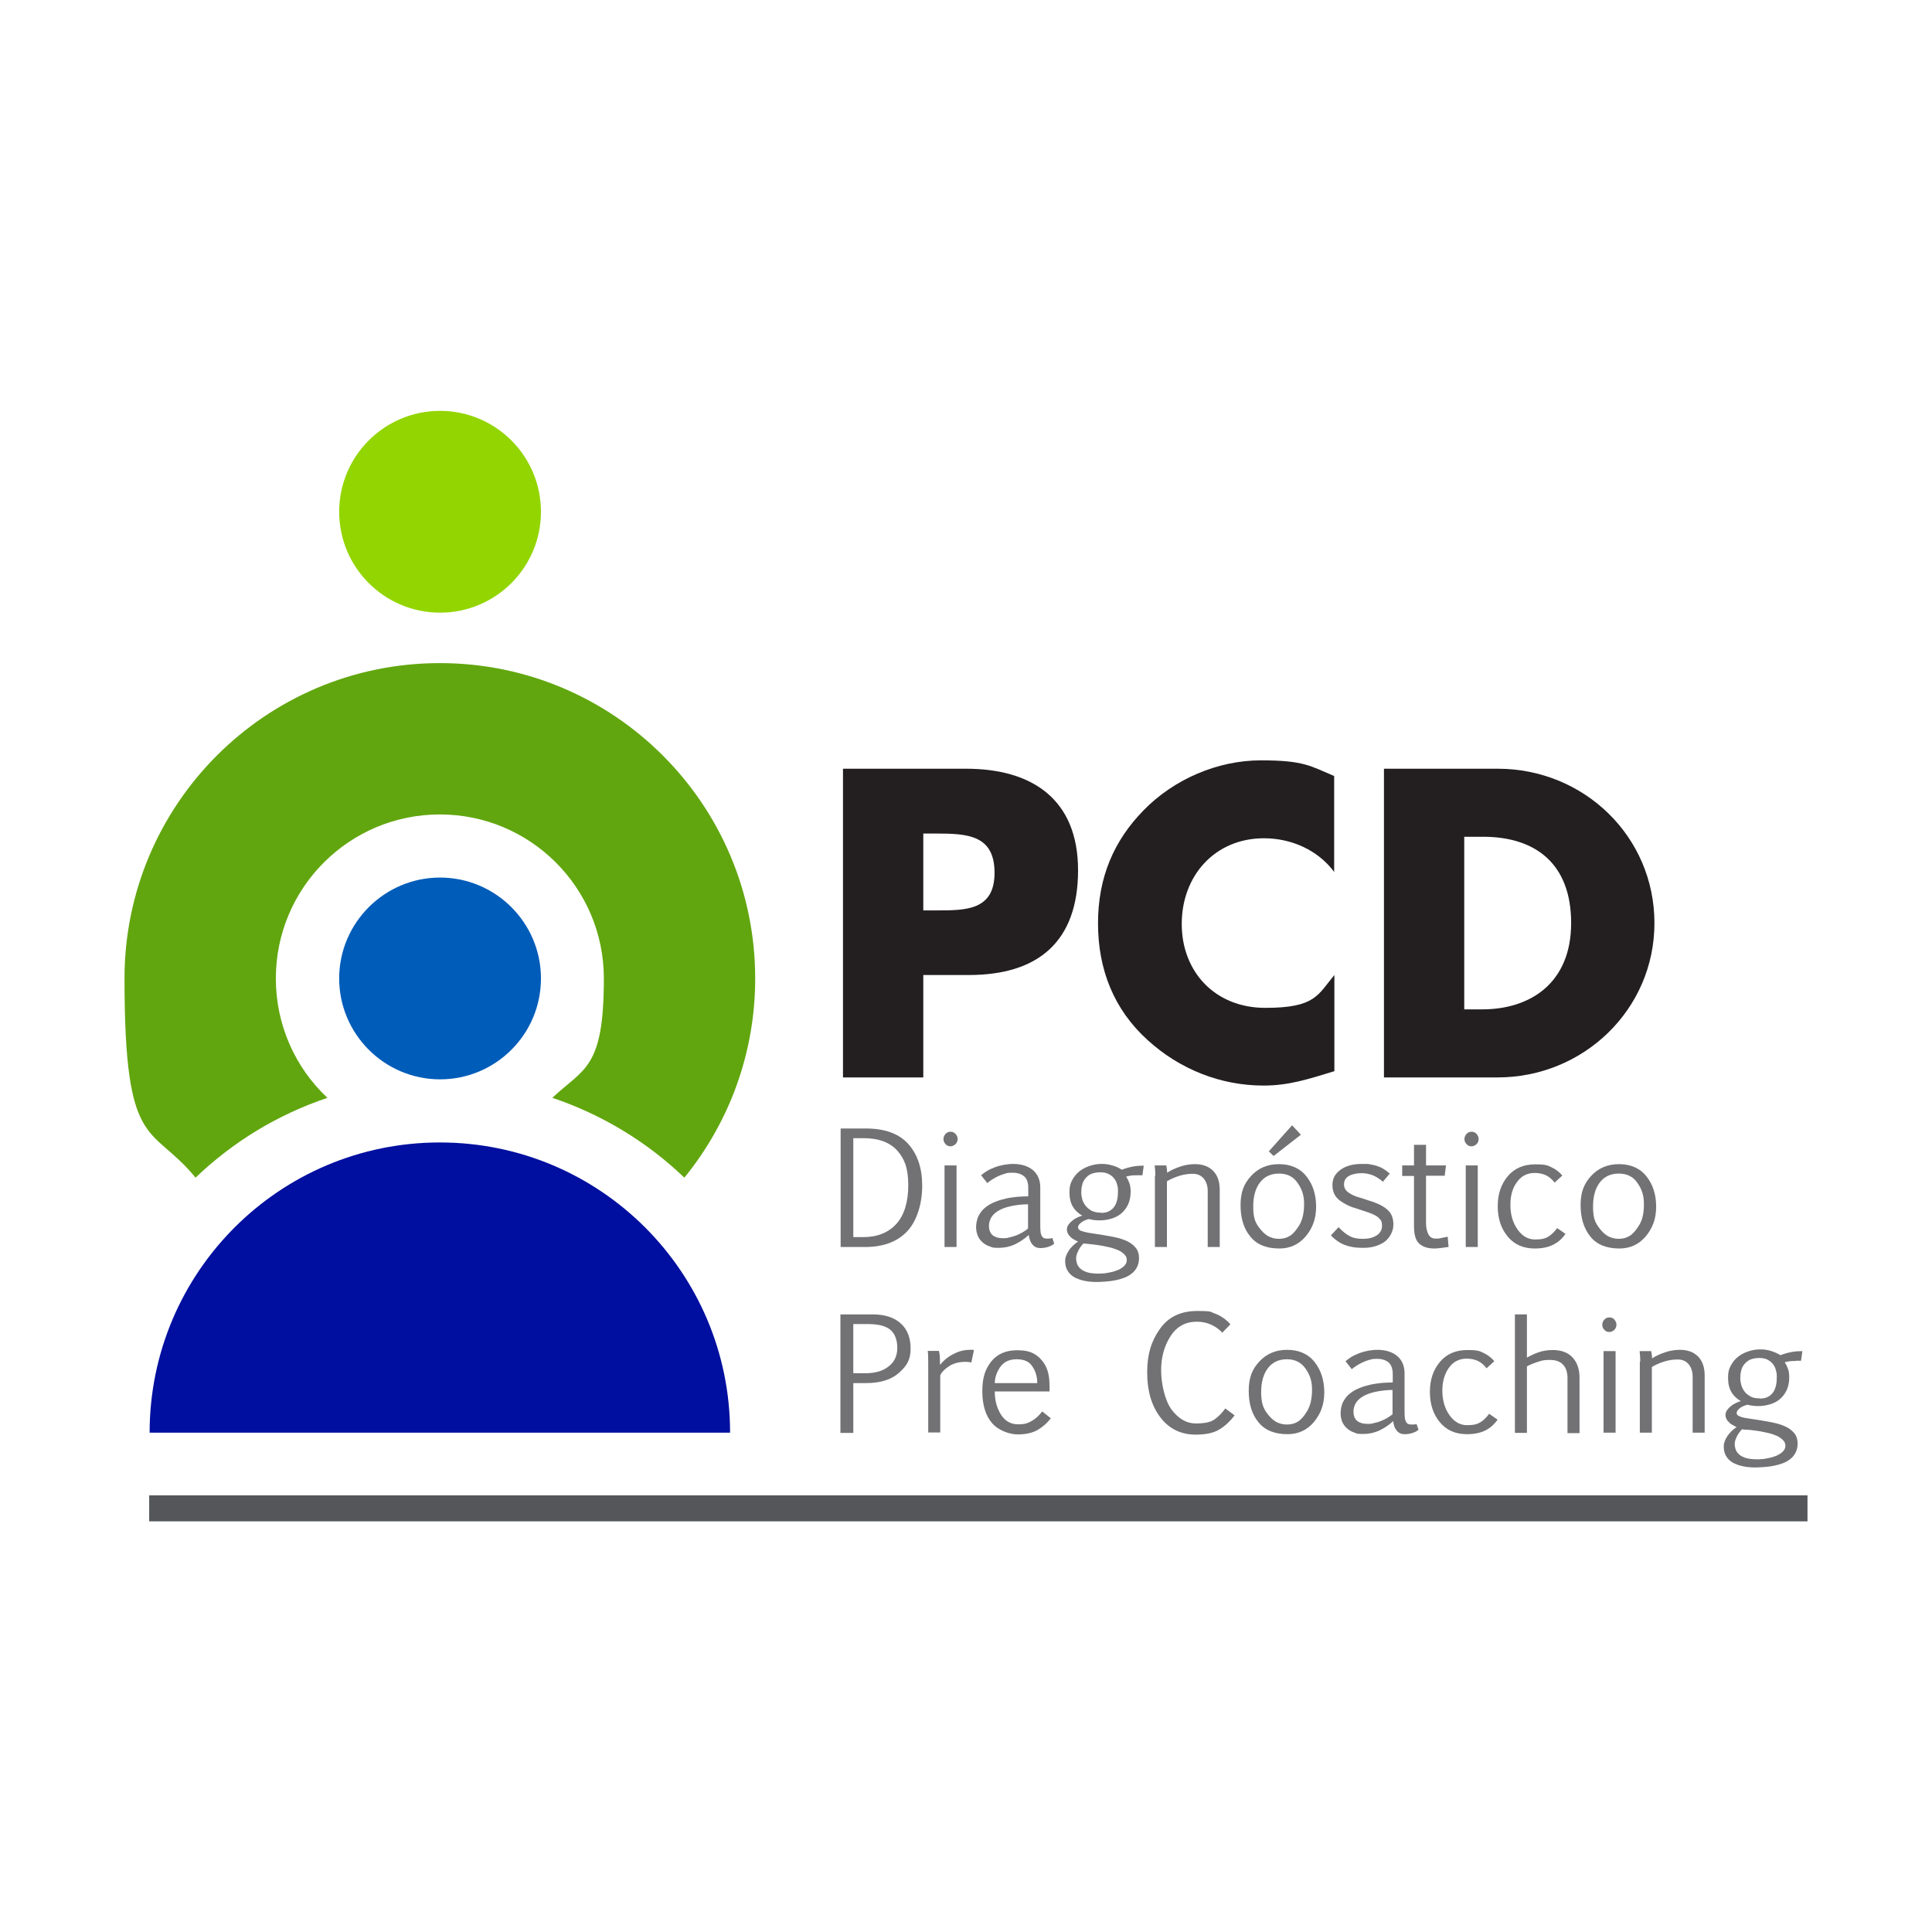
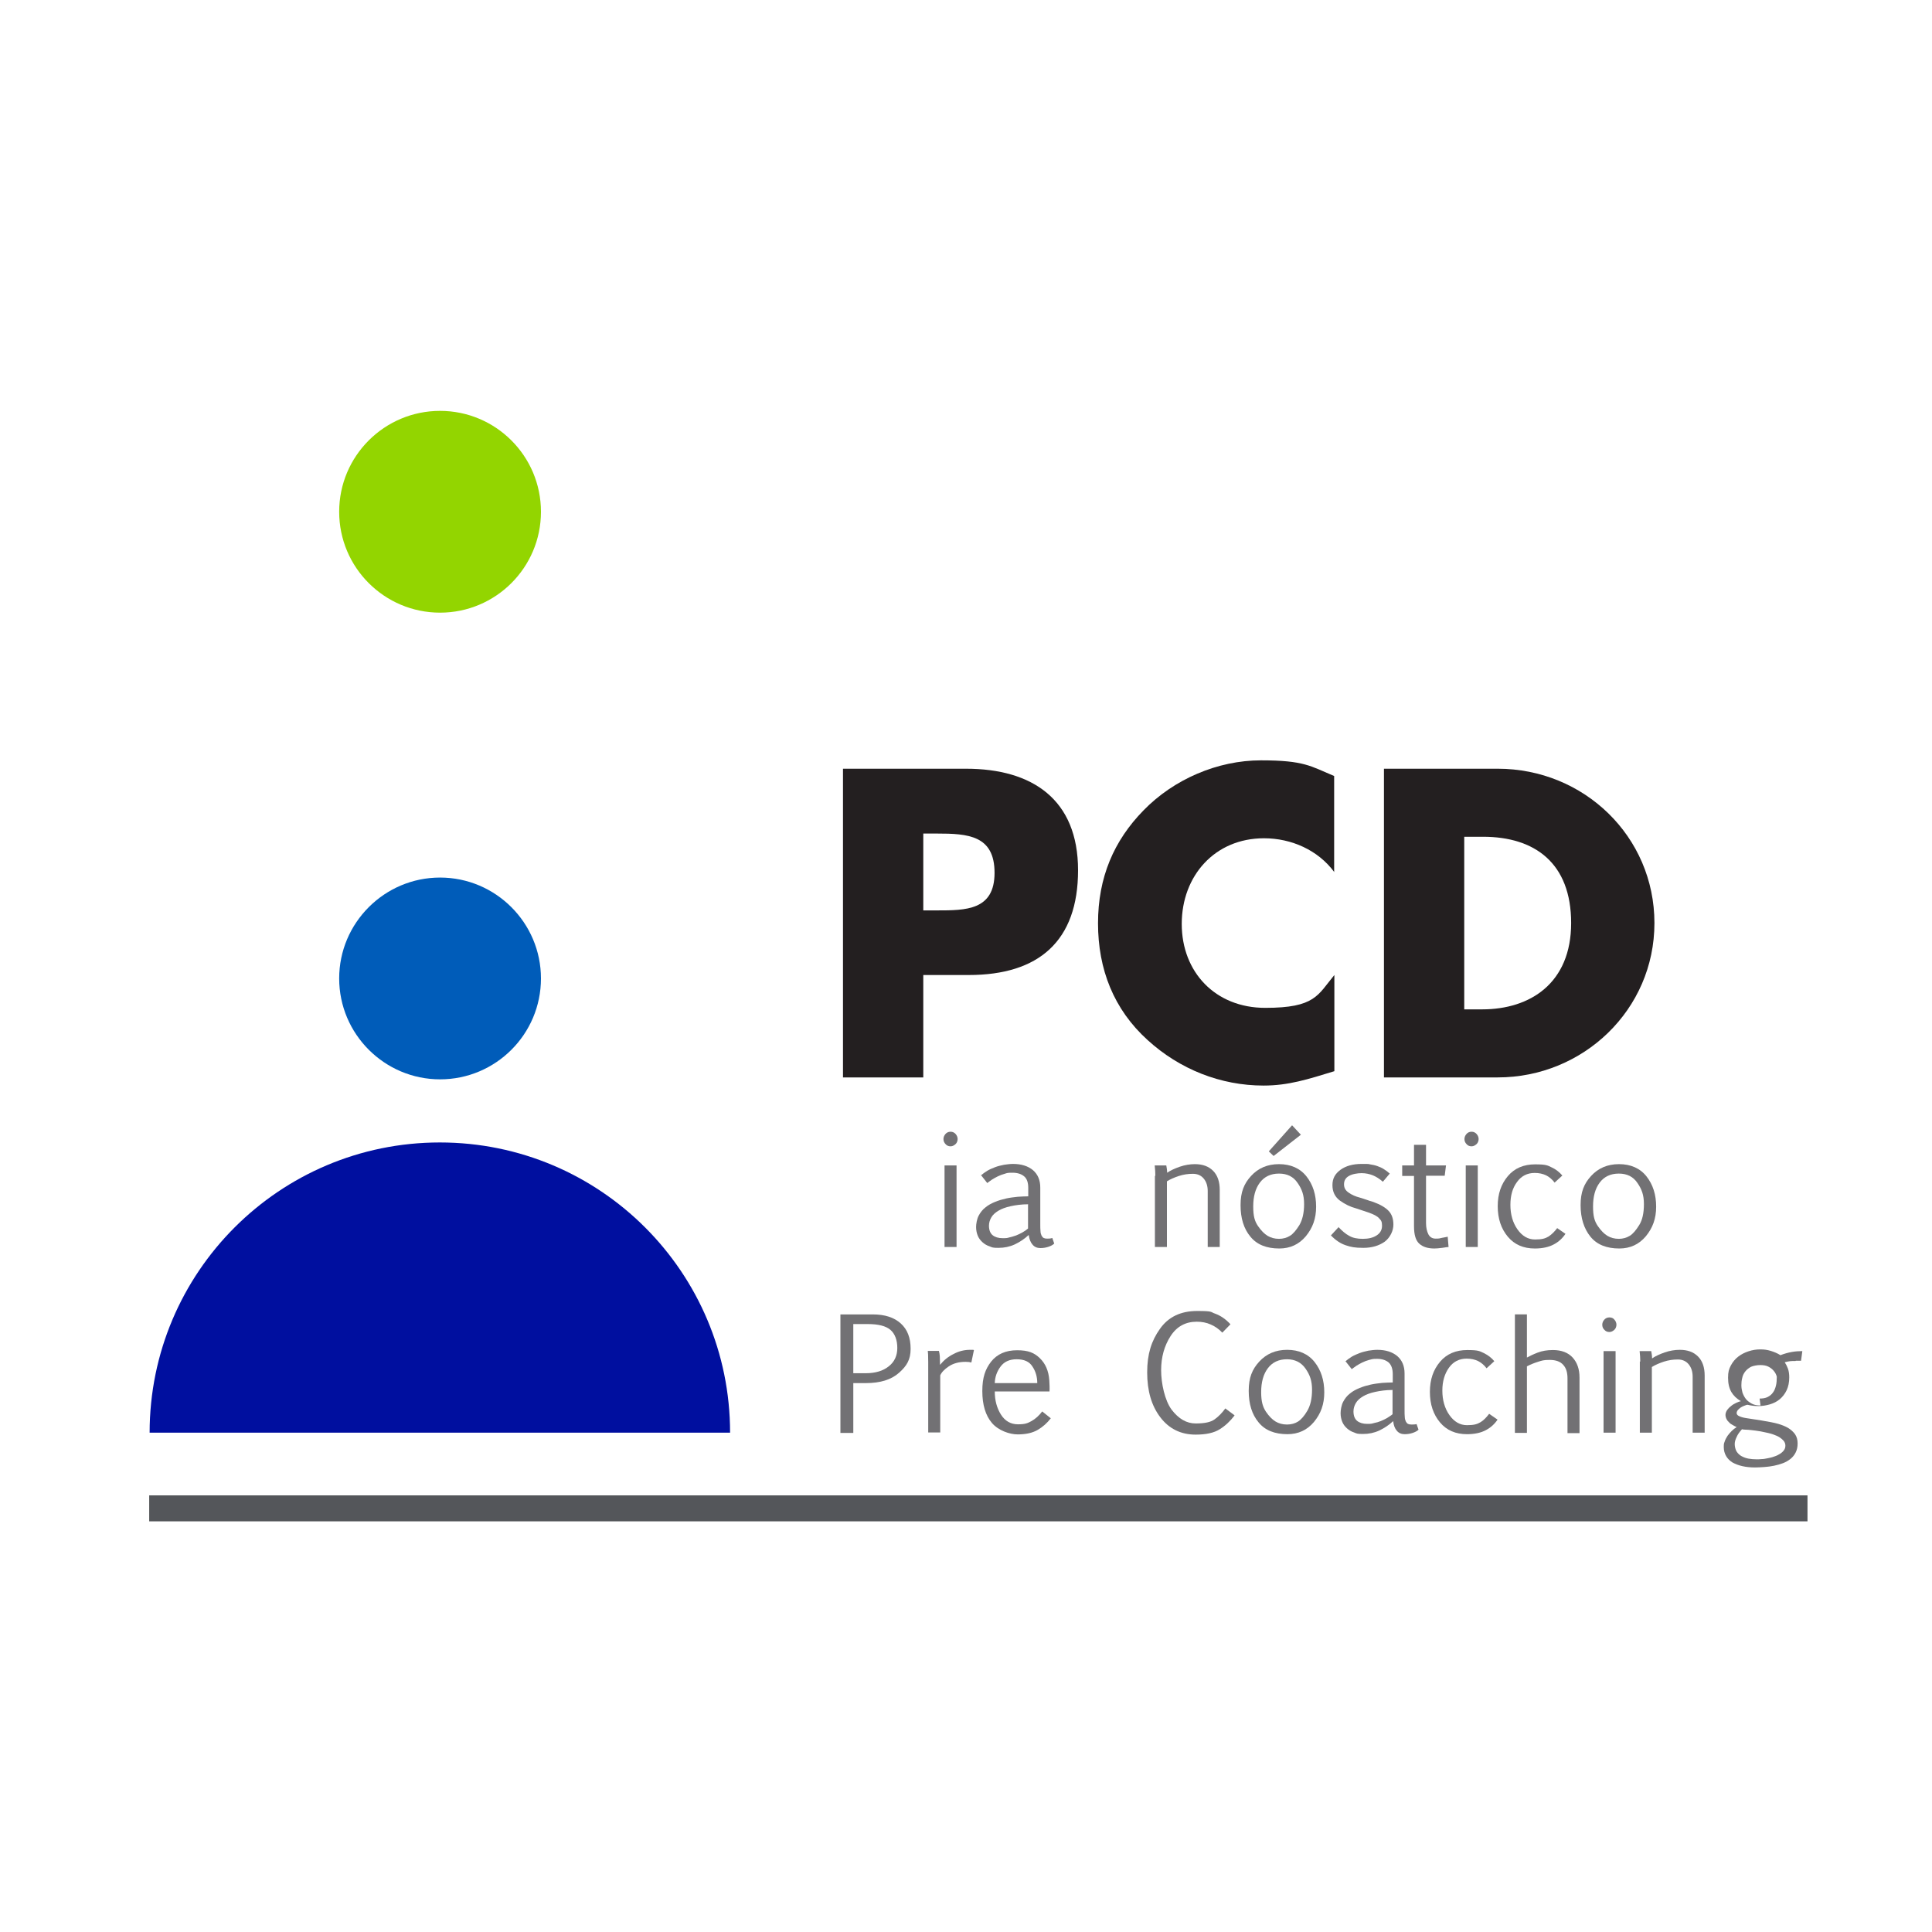
<svg xmlns="http://www.w3.org/2000/svg" version="1.1" viewBox="0 0 900 900">
  <defs>
    <style> .cls-1 { fill: #005cb9; } .cls-2 { fill: #000f9f; } .cls-3 { fill: #231f20; } .cls-4 { fill: #93d500; } .cls-5 { fill: #61a60e; } .cls-6 { fill: #54565a; } .cls-7 { fill: #727174; } </style>
  </defs>
  <g>
    <g id="Capa_1">
      <g>
        <path class="cls-1" d="M252,455.8c0,26-21.1,47-47,47s-47-21.1-47-47,21.1-47,47-47,47,21.1,47,47" />
        <path class="cls-4" d="M252,238.4c0,26-21.1,47-47,47s-47-21-47-47,21.1-47,47-47,47,21,47,47" />
        <path class="cls-2" d="M340.1,667.4h0c0-74.7-60.5-135.2-135.2-135.2s-135.2,60.5-135.2,135.2h0s270.4,0,270.4,0Z" />
-         <path class="cls-5" d="M152.5,511.4c-14.8-13.9-24-33.7-24-55.6,0-42.2,34.2-76.4,76.4-76.4s76.4,34.2,76.4,76.4-9.2,41.7-24,55.6c23.2,7.8,44.2,20.6,61.5,37.2,20.6-25.3,33-57.6,33-92.8,0-81.1-65.8-146.9-146.9-146.9S58,374.7,58,455.8s12.4,67.5,33.1,92.8c17.3-16.6,38.2-29.4,61.5-37.2" />
-         <path class="cls-7" d="M403.4,525.7c8.8,0,15.4,2.4,19.7,7.2,4.3,4.8,6.5,11.3,6.5,19.4s-2.3,16.2-6.9,21.2c-4.6,4.9-11.1,7.4-19.7,7.4h-11.4v-55.2h11.8ZM397.5,530.3v46h4.5c6.6,0,11.7-2,15.5-6.1,3.7-4.1,5.6-10.1,5.6-18.1s-1.8-12.4-5.2-16.2c-3.5-3.8-8.7-5.7-15.7-5.7h-4.6Z" />
        <path class="cls-7" d="M439.5,530.6c0-.8.3-1.6.9-2.3.6-.7,1.4-1.1,2.4-1.1s1.8.4,2.4,1.1c.6.7.9,1.5.9,2.3s-.3,1.8-1,2.4c-.7.6-1.4,1-2.3,1s-1.7-.3-2.3-1c-.7-.7-1-1.5-1-2.4M440,542.9h5.6v38h-5.6v-38Z" />
        <path class="cls-7" d="M456.9,547.6c.9-.8,1.9-1.5,3-2.2,1.2-.7,2.4-1.2,3.7-1.7,1.3-.5,2.7-.8,4.1-1.1,1.4-.2,2.8-.4,4.2-.4,3.9,0,7,1,9.3,2.9,2.3,2,3.4,4.7,3.4,8.1v16.9c0,1.4,0,2.5.1,3.4,0,.9.3,1.6.5,2.1.3.5.6.9,1,1.1.4.2.9.3,1.6.3s1.6,0,2.4-.3l.9,2.6c-.6.6-1.5,1.1-2.7,1.5-1.2.4-2.4.6-3.8.6s-2.7-.5-3.6-1.6c-.9-1-1.5-2.5-1.8-4.5-2,1.9-4.2,3.3-6.5,4.4-2.4,1.1-4.9,1.6-7.6,1.6s-2.9-.2-4.1-.7c-1.3-.4-2.4-1.1-3.3-1.9-.9-.8-1.7-1.8-2.2-3-.5-1.2-.8-2.6-.8-4.1s.4-3.8,1.2-5.3c.8-1.5,1.8-2.8,3.1-3.8,1.3-1.1,2.8-1.9,4.5-2.6,1.7-.7,3.4-1.2,5.2-1.6,1.8-.4,3.6-.6,5.4-.8,1.8-.1,3.4-.2,4.9-.2v-3.9c0-2.5-.6-4.3-1.9-5.4-1.3-1.1-3.1-1.7-5.4-1.7s-2.5.1-3.7.5c-1.1.3-2.2.7-3.2,1.2-1,.5-1.9,1-2.7,1.5-.8.6-1.6,1.1-2.2,1.6l-3-3.8ZM479,561c-3.2,0-5.9.4-8.2.9s-4.2,1.2-5.7,2.1c-1.5.9-2.6,1.9-3.3,3.1-.7,1.2-1.1,2.5-1.1,3.9,0,2,.6,3.5,1.7,4.4,1.1.9,2.7,1.4,4.7,1.4s2.2-.1,3.2-.4c1.1-.2,2.1-.6,3.1-.9,1-.4,2-.9,2.9-1.4.9-.5,1.8-1.1,2.6-1.8v-11.2Z" />
-         <path class="cls-7" d="M529.6,547.5c-.9,0-1.8,0-2.6.1-.8.1-1.6.3-2.4.5.6.9,1.1,1.9,1.5,3,.4,1.1.6,2.5.6,4,0,2.3-.4,4.3-1.2,6-.8,1.7-1.9,3.1-3.2,4.2-1.3,1.1-2.9,1.9-4.6,2.4-1.7.5-3.5.8-5.4.8s-3.3-.2-5-.6c-.4,0-.9.2-1.4.4-.6.2-1.2.5-1.7.8-.6.4-1,.8-1.4,1.2-.4.5-.6,1-.6,1.5s.4,1.1,1.2,1.5c.8.3,1.9.6,3.2.9,1.3.2,3.7.6,7.1,1.1,3.6.6,6.2,1.1,7.9,1.6,1.7.5,3.2,1.1,4.6,1.9,1.3.8,2.4,1.8,3.2,2.9.8,1.2,1.2,2.6,1.2,4.3s-.3,3-.9,4.2c-.6,1.2-1.4,2.2-2.4,3-1,.8-2.2,1.5-3.5,2-1.3.5-2.7.9-4.2,1.2-1.5.3-3,.5-4.5.6-1.5.1-2.9.2-4.3.2-2.2,0-4.1-.2-5.9-.6-1.8-.4-3.3-1-4.6-1.7-1.3-.8-2.3-1.8-3-3-.7-1.2-1.1-2.6-1.1-4.3s.2-1.8.5-2.7c.3-.9.8-1.7,1.3-2.5.5-.8,1.2-1.5,1.9-2.2.7-.7,1.5-1.3,2.3-1.8-.6-.3-1.3-.6-1.9-1-.6-.3-1.2-.7-1.6-1.2-.5-.4-.9-.9-1.2-1.5-.3-.6-.5-1.2-.5-2s.3-1.6.8-2.3c.5-.7,1.1-1.3,1.9-1.9.7-.6,1.5-1,2.3-1.4.8-.4,1.5-.6,2.2-.8-2-1.1-3.5-2.6-4.5-4.3-1-1.8-1.5-3.9-1.5-6.6s.4-4,1.3-5.7c.9-1.7,2-3,3.4-4.1,1.4-1.1,3-1.9,4.8-2.5,1.8-.6,3.6-.9,5.5-.9s3.2.2,4.9.7c1.6.4,3.1,1.1,4.5,2,1.8-.7,3.6-1.2,5.3-1.5,1.7-.3,3.4-.4,4.9-.4l-.6,4.5h-2.4ZM504.6,579.4c-1.1,1.1-1.9,2.3-2.4,3.5-.6,1.2-.9,2.3-.9,3.3s.3,2.6.9,3.5c.6.9,1.4,1.7,2.4,2.2,1,.5,2,.9,3.2,1.1,1.2.2,2.4.3,3.6.3s1.4,0,2.4-.1c.9,0,1.9-.2,2.9-.4,1-.2,2-.4,3-.8,1-.3,1.9-.7,2.6-1.2.8-.5,1.4-1,1.9-1.7.5-.6.7-1.4.7-2.2s-.3-1.6-.8-2.2c-.5-.6-1.2-1.2-2-1.7-.8-.5-1.8-.9-3-1.3-1.1-.4-3.1-.9-5.8-1.4-1.8-.3-3.3-.5-4.3-.6-1-.1-1.9-.2-2.7-.3-.8,0-1.4-.1-1.7-.2M512.8,565c1.5,0,2.7-.2,3.7-.7,1-.5,1.9-1.2,2.5-2.1.7-.9,1.1-2,1.4-3.2.3-1.2.4-2.6.4-4.2s-.2-2.3-.5-3.3c-.3-1.1-.8-2-1.5-2.8-.7-.8-1.5-1.4-2.6-1.9-1-.5-2.3-.7-3.7-.7s-3.1.3-4.3.8c-1.1.5-2,1.3-2.7,2.2-.7.9-1.2,1.9-1.4,3-.3,1.1-.4,2.3-.4,3.4s.2,2.3.5,3.4c.4,1.1.9,2.1,1.7,3,.7.9,1.7,1.6,2.8,2.2,1.1.5,2.4.8,4,.8" />
        <path class="cls-7" d="M538.2,547.8c0-1.5-.1-3.2-.3-4.9h5.4c.2,1,.4,2.2.4,3.4,1.6-1.1,3.6-2,5.9-2.8,2.3-.8,4.7-1.2,7-1.2,3.6,0,6.4,1,8.5,3.1,2.1,2.1,3.1,5.1,3.1,8.9v26.6h-5.6v-26.1c0-2.3-.6-4.2-1.8-5.7-1.2-1.5-2.9-2.3-5.1-2.3s-4.3.3-6.5,1c-2.1.7-4,1.5-5.6,2.5v30.6h-5.6v-33.2Z" />
        <path class="cls-7" d="M596,581.6c-6,0-10.5-1.8-13.5-5.5-3.1-3.7-4.6-8.6-4.6-14.7s1.6-10,4.9-13.6c3.3-3.6,7.6-5.5,13-5.5s9.8,1.9,12.8,5.7c3,3.8,4.5,8.5,4.5,14.1s-1.6,9.9-4.8,13.8c-3.2,3.8-7.3,5.7-12.4,5.7M595.8,577.1c1.9,0,3.7-.5,5.1-1.4,1.5-.9,2.9-2.6,4.4-5,1.4-2.4,2.2-5.6,2.2-9.8s-1-6.9-3-9.8c-2-3-4.9-4.4-8.7-4.4s-6.8,1.4-8.9,4.2c-2.1,2.8-3.1,6.5-3.1,11.1s.7,6.9,2.2,9.1c1.5,2.2,3,3.7,4.5,4.6,1.5.9,3.3,1.4,5.3,1.4M591.1,536.3l10.8-12.1,4.1,4.4-12.7,9.9-2.2-2.1Z" />
        <path class="cls-7" d="M623.6,571.7c1.6,1.7,3.2,3.1,4.9,4,1.7,1,3.8,1.4,6.4,1.4s4.7-.5,6.4-1.6c1.7-1.1,2.5-2.6,2.5-4.5s-.4-2.5-1.3-3.4c-.8-1-2.5-1.9-5.1-2.8-1-.3-2.9-1-5.7-1.9-2.7-.7-5.1-1.9-7.5-3.6-2.3-1.7-3.5-4.1-3.5-7.2s1.2-5.3,3.8-7.2c2.5-1.8,5.8-2.7,9.8-2.7s2.7,0,3.9.2c1.2.2,2.3.4,3.4.8,1.1.4,2.1.8,3,1.4,1,.6,1.9,1.3,2.8,2.1l-3.2,3.8c-1.6-1.4-3.2-2.4-4.7-3-1.5-.6-3.3-1-5.2-1s-4.4.4-5.9,1.3c-1.6.9-2.3,2.2-2.3,3.9s.7,2.9,2.2,3.9c1.4,1,3.2,1.8,5.2,2.3,1.1.3,2.1.7,3.1,1,1,.4,2.1.7,3.1,1,3.3,1.2,5.7,2.6,7.2,4.2,1.5,1.6,2.2,3.7,2.2,6.4s-1.4,5.9-4,7.9c-2.7,1.9-6,2.9-10,2.9s-5.8-.4-8.2-1.2c-2.4-.8-4.7-2.3-6.9-4.6l3.7-4Z" />
        <path class="cls-7" d="M653.2,542.9h5.5v-9.6h5.6v9.6h9.3l-.6,4.8h-8.7v22c0,2.2.4,3.9,1.1,5.3.7,1.3,1.8,2,3.4,2s1.9-.1,3.1-.4c1.2-.2,2.1-.4,2.5-.5l.4,4.8c-.5,0-1.5.2-3,.4-1.5.2-2.7.3-3.6.3-3,0-5.3-.7-7-2.2-1.7-1.5-2.5-4.2-2.5-8.2v-23.4h-5.5v-4.8Z" />
        <path class="cls-7" d="M682.2,530.6c0-.8.3-1.6.9-2.3.6-.7,1.4-1.1,2.4-1.1s1.8.4,2.4,1.1c.6.7.9,1.5.9,2.3s-.3,1.8-1,2.4c-.7.6-1.4,1-2.3,1s-1.7-.3-2.3-1c-.7-.7-1-1.5-1-2.4M682.8,542.9h5.6v38h-5.6v-38Z" />
        <path class="cls-7" d="M729.3,574.7c-1.4,2.1-3.2,3.8-5.5,5-2.2,1.2-5.2,1.9-8.8,1.9-5.3,0-9.5-1.8-12.6-5.5-3.1-3.7-4.7-8.4-4.7-14.2s1.6-10.3,4.7-14c3.1-3.7,7.4-5.5,12.7-5.5s5.8.5,7.7,1.4c2,.9,3.6,2.2,5,3.8l-3.6,3.3c-1.2-1.6-2.6-2.7-4-3.4-1.5-.7-3.2-1.1-5.3-1.1-3.4,0-6.2,1.4-8.2,4.2-2.1,2.8-3.1,6.3-3.1,10.7s1.1,8.3,3.3,11.4c2.2,3.1,4.9,4.7,8.2,4.7s4.8-.5,6.3-1.4c1.5-1,2.8-2.3,4-3.9l3.9,2.7Z" />
        <path class="cls-7" d="M754.4,581.6c-6,0-10.5-1.8-13.5-5.5s-4.6-8.6-4.6-14.7,1.6-10,4.9-13.6c3.3-3.6,7.6-5.5,13-5.5s9.8,1.9,12.8,5.7c3,3.8,4.5,8.5,4.5,14.1s-1.6,9.9-4.8,13.8c-3.2,3.8-7.3,5.7-12.4,5.7M754.1,577.1c1.9,0,3.6-.5,5.1-1.4,1.5-.9,2.9-2.6,4.4-5,1.5-2.4,2.2-5.6,2.2-9.8s-1-6.9-3-9.8c-2-3-4.9-4.4-8.7-4.4s-6.8,1.4-8.9,4.2c-2.1,2.8-3.1,6.5-3.1,11.1s.7,6.9,2.2,9.1c1.5,2.2,3,3.7,4.5,4.6,1.5.9,3.3,1.4,5.3,1.4" />
        <path class="cls-7" d="M397.5,644.3v23.2h-6v-55.2h15c5.7,0,10,1.4,13.1,4.2,3.1,2.8,4.6,6.7,4.6,11.8s-1.8,8-5.4,11.2c-3.6,3.2-8.7,4.8-15.4,4.8h-6ZM397.5,639.7h5.8c4.5,0,8.1-1.1,10.7-3.2,2.7-2.1,4-5,4-8.6s-1.1-6.6-3.2-8.4c-2.1-1.8-5.6-2.7-10.5-2.7h-6.8v22.8Z" />
        <path class="cls-7" d="M437.4,629.4c.2.6.3,1.4.4,2.4,0,1,.1,2.4.1,4,1.8-2.2,3.9-3.9,6.4-5.1,2.4-1.3,5-1.9,7.6-1.9s.6,0,1,0c.3,0,.6,0,.8.1l-1.2,5.8c-.7-.2-1.6-.3-2.7-.3-3.1,0-5.7.7-7.8,2.1-2.1,1.4-3.4,2.8-4,4.2v26.6h-5.6v-32.8c0-3-.1-4.8-.2-5.2h5.3Z" />
        <path class="cls-7" d="M489.5,660.7c-1.7,2.2-3.7,4-6.1,5.4-2.4,1.4-5.5,2.1-9.3,2.1s-9-1.8-12-5.3c-3-3.5-4.5-8.5-4.5-14.9s1.4-10.2,4.1-13.7c2.8-3.5,6.8-5.3,12.1-5.3s8,1.2,10.6,3.7c2.6,2.5,4.1,5.9,4.4,10.3.1,1.7.2,3.4.1,5.2h-25.5c0,4.2,1,7.8,2.9,10.8,1.9,3,4.6,4.5,7.9,4.5s4.5-.5,6.3-1.5c1.8-1,3.5-2.5,5-4.5l4,3.2ZM473.6,633.2c-3.3,0-5.8,1.1-7.5,3.4-1.7,2.3-2.6,4.8-2.7,7.7h19.8c0-3-.8-5.6-2.3-7.8-1.4-2.2-3.8-3.3-7.3-3.3" />
        <path class="cls-7" d="M575,659.5c-1.9,2.5-4.1,4.6-6.8,6.3-2.7,1.7-6.4,2.5-11.2,2.5-6.9,0-12.4-2.7-16.5-8.1-4.1-5.4-6.1-12.3-6.1-20.9s2-14.7,5.9-20.2c3.9-5.6,9.7-8.4,17.4-8.4s6,.5,8.5,1.3c2.4.9,4.8,2.5,7,4.9l-3.8,3.9c-1.6-1.7-3.5-3-5.4-3.8-2-.9-4.2-1.3-6.5-1.3-5.2,0-9.3,2.2-12.2,6.7-2.9,4.5-4.4,9.8-4.4,15.9s1.7,14.1,4.9,18.4c3.3,4.3,7,6.4,11.2,6.4s7-.6,8.8-1.9c1.8-1.3,3.5-3,5-5.1l4.3,3.2Z" />
        <path class="cls-7" d="M599.8,668.1c-6,0-10.5-1.8-13.5-5.5-3.1-3.7-4.6-8.6-4.6-14.7s1.6-10,4.9-13.6c3.3-3.6,7.6-5.5,13-5.5s9.8,1.9,12.8,5.7c3,3.8,4.5,8.5,4.5,14.1s-1.6,9.9-4.8,13.8c-3.2,3.8-7.3,5.7-12.4,5.7M599.6,663.6c1.9,0,3.7-.5,5.1-1.4,1.4-.9,2.9-2.6,4.3-5,1.4-2.4,2.2-5.6,2.2-9.8s-1-6.9-3-9.8c-2-2.9-4.9-4.4-8.7-4.4s-6.8,1.4-8.9,4.2c-2.1,2.8-3.1,6.5-3.1,11.1s.8,6.9,2.2,9.1c1.5,2.2,3,3.7,4.5,4.6,1.5.9,3.3,1.4,5.3,1.4" />
        <path class="cls-7" d="M626.7,634.2c.9-.8,1.9-1.5,3-2.2,1.2-.7,2.4-1.2,3.7-1.7,1.3-.5,2.7-.8,4-1.1,1.4-.2,2.8-.4,4.2-.4,3.9,0,7,1,9.3,2.9,2.3,2,3.4,4.7,3.4,8.1v16.9c0,1.4,0,2.5.1,3.4,0,.9.3,1.6.5,2.1.3.5.6.9,1,1.1.4.2.9.3,1.6.3s1.6,0,2.4-.2l.9,2.6c-.6.6-1.5,1.1-2.7,1.5-1.2.4-2.4.6-3.8.6s-2.7-.5-3.6-1.6c-.9-1-1.5-2.5-1.7-4.5-2,1.9-4.2,3.3-6.5,4.4-2.4,1.1-4.9,1.6-7.6,1.6s-2.9-.2-4.1-.7c-1.3-.4-2.4-1.1-3.3-1.9-.9-.8-1.7-1.8-2.2-3-.5-1.2-.8-2.6-.8-4.1s.4-3.8,1.2-5.3c.8-1.5,1.8-2.8,3.1-3.8,1.3-1.1,2.8-1.9,4.5-2.6,1.7-.7,3.4-1.2,5.2-1.6,1.8-.4,3.6-.6,5.4-.8,1.8-.1,3.4-.2,4.9-.2v-3.9c0-2.5-.7-4.3-1.9-5.4-1.3-1.1-3.1-1.7-5.4-1.7s-2.5.2-3.7.5c-1.1.3-2.2.7-3.2,1.2-1,.5-1.9,1-2.7,1.5-.8.6-1.6,1.1-2.2,1.6l-3-3.8ZM648.8,647.5c-3.2,0-5.9.4-8.2.9-2.3.5-4.2,1.2-5.7,2.1-1.5.9-2.6,1.9-3.3,3.1-.7,1.2-1.1,2.5-1.1,3.9,0,2,.6,3.5,1.7,4.4,1.1.9,2.7,1.4,4.7,1.4s2.1-.1,3.2-.4c1.1-.2,2.1-.5,3.1-.9,1-.4,2-.9,2.9-1.4.9-.6,1.8-1.1,2.6-1.8v-11.2Z" />
        <path class="cls-7" d="M697.7,661.2c-1.4,2.1-3.2,3.8-5.5,5-2.2,1.2-5.2,1.9-8.8,1.9-5.3,0-9.5-1.8-12.6-5.5-3.1-3.7-4.7-8.4-4.7-14.2s1.6-10.3,4.7-14c3.1-3.7,7.4-5.5,12.7-5.5s5.7.5,7.7,1.4c2,1,3.6,2.2,4.9,3.8l-3.6,3.3c-1.2-1.6-2.6-2.7-4-3.4-1.5-.7-3.2-1.1-5.3-1.1-3.4,0-6.2,1.4-8.2,4.2-2,2.8-3.1,6.3-3.1,10.7s1.1,8.3,3.3,11.4c2.2,3.1,4.9,4.7,8.2,4.7s4.8-.5,6.3-1.4c1.5-.9,2.8-2.3,4-3.9l3.9,2.7Z" />
        <path class="cls-7" d="M705.7,612.3h5.6v20.1c1.3-.7,2.9-1.5,5-2.3,2.1-.8,4.4-1.2,7.1-1.2,4,0,7.1,1.2,9.2,3.5,2.1,2.3,3.2,5.4,3.2,9.3v25.9h-5.6v-25.5c0-2.7-.6-4.8-2-6.3-1.3-1.5-3.4-2.3-6.3-2.3s-3.6.3-5.5.9c-1.9.6-3.6,1.3-5.1,2.1v31h-5.6v-55.2Z" />
        <path class="cls-7" d="M746.4,617.1c0-.8.3-1.6.9-2.3.6-.7,1.4-1.1,2.4-1.1s1.8.3,2.4,1.1c.6.7.9,1.5.9,2.3s-.3,1.8-1,2.4c-.7.6-1.4,1-2.3,1s-1.7-.3-2.3-1c-.7-.7-1-1.4-1-2.4M747,629.4h5.6v38h-5.6v-38Z" />
        <path class="cls-7" d="M764.1,634.3c0-1.5-.1-3.2-.3-4.9h5.4c.2,1,.4,2.2.4,3.4,1.6-1.1,3.6-2,5.9-2.8,2.3-.8,4.7-1.2,7-1.2,3.6,0,6.4,1,8.5,3.1,2.1,2.1,3.1,5.1,3.1,8.9v26.6h-5.6v-26.1c0-2.3-.6-4.2-1.8-5.7-1.2-1.5-2.9-2.3-5.1-2.3s-4.3.3-6.5,1c-2.1.7-4,1.5-5.6,2.5v30.6h-5.6v-33.2Z" />
-         <path class="cls-7" d="M836.4,634c-.9,0-1.8,0-2.6.1-.8.1-1.6.3-2.4.5.6.9,1.1,1.9,1.5,3,.4,1.1.6,2.5.6,4,0,2.3-.4,4.3-1.2,6-.8,1.7-1.9,3.1-3.2,4.2-1.3,1.1-2.9,1.9-4.6,2.4-1.7.5-3.5.8-5.4.8s-3.3-.2-5-.6c-.4,0-.9.2-1.4.4-.6.2-1.2.5-1.7.8-.6.4-1,.8-1.4,1.2-.4.5-.6,1-.6,1.5s.4,1.1,1.2,1.4c.8.4,1.9.7,3.2.9,1.3.2,3.7.6,7.1,1.1,3.6.6,6.2,1.1,7.9,1.6,1.7.5,3.2,1.1,4.6,1.9,1.3.8,2.4,1.8,3.2,2.9.8,1.2,1.2,2.6,1.2,4.3s-.3,3-.9,4.2c-.6,1.2-1.4,2.2-2.4,3-1,.8-2.2,1.5-3.5,2-1.3.5-2.8.9-4.2,1.2-1.5.3-3,.5-4.5.6-1.5.1-3,.2-4.3.2-2.2,0-4.1-.2-5.9-.6-1.8-.4-3.3-1-4.6-1.7-1.3-.8-2.3-1.8-3-3-.7-1.2-1.1-2.6-1.1-4.3s.2-1.8.5-2.7c.3-.9.8-1.7,1.3-2.5.6-.8,1.2-1.5,1.9-2.2.7-.7,1.5-1.3,2.3-1.8-.6-.3-1.3-.6-1.9-1-.6-.3-1.2-.7-1.6-1.2-.5-.4-.9-.9-1.2-1.5-.3-.6-.5-1.3-.5-2s.3-1.6.8-2.3c.5-.7,1.1-1.3,1.9-1.9.7-.6,1.5-1,2.3-1.4.8-.4,1.5-.6,2.2-.8-2-1.1-3.5-2.6-4.5-4.3-1-1.8-1.5-3.9-1.5-6.6s.4-4,1.3-5.7c.9-1.7,2-3,3.4-4.1,1.4-1.1,3-1.9,4.8-2.5,1.8-.6,3.6-.9,5.5-.9s3.2.2,4.9.7c1.6.5,3.1,1.1,4.5,2,1.8-.7,3.6-1.2,5.3-1.5,1.7-.3,3.4-.4,4.9-.4l-.6,4.5h-2.4ZM811.4,665.9c-1.1,1.2-1.9,2.3-2.4,3.5-.6,1.2-.9,2.3-.9,3.3s.3,2.6.9,3.5c.6.9,1.4,1.7,2.4,2.2,1,.5,2,.9,3.2,1.1,1.2.2,2.4.3,3.6.3s1.4,0,2.4-.1c.9,0,1.9-.2,2.9-.4,1-.2,2-.4,3-.8,1-.3,1.8-.7,2.6-1.2.8-.5,1.4-1,1.9-1.7.5-.6.7-1.4.7-2.2s-.3-1.6-.8-2.2c-.5-.6-1.2-1.2-2-1.7-.8-.5-1.8-.9-2.9-1.3-1.1-.4-3.1-.9-5.8-1.4-1.8-.3-3.3-.5-4.3-.6-1-.1-1.9-.2-2.7-.2-.8,0-1.3-.1-1.7-.2M819.7,651.5c1.5,0,2.7-.2,3.7-.7,1-.5,1.9-1.2,2.5-2.1.7-.9,1.1-2,1.4-3.2.3-1.2.4-2.6.4-4.2s-.2-2.3-.5-3.3c-.3-1.1-.8-2-1.5-2.8-.7-.8-1.5-1.4-2.5-1.9-1-.5-2.3-.7-3.7-.7s-3.1.3-4.3.8c-1.1.6-2,1.3-2.7,2.2-.7.9-1.2,1.9-1.4,3-.3,1.1-.4,2.3-.4,3.4s.2,2.3.5,3.4c.4,1.1.9,2.1,1.6,3,.7.9,1.7,1.6,2.8,2.2,1.1.6,2.4.8,4,.8" />
+         <path class="cls-7" d="M836.4,634c-.9,0-1.8,0-2.6.1-.8.1-1.6.3-2.4.5.6.9,1.1,1.9,1.5,3,.4,1.1.6,2.5.6,4,0,2.3-.4,4.3-1.2,6-.8,1.7-1.9,3.1-3.2,4.2-1.3,1.1-2.9,1.9-4.6,2.4-1.7.5-3.5.8-5.4.8s-3.3-.2-5-.6c-.4,0-.9.2-1.4.4-.6.2-1.2.5-1.7.8-.6.4-1,.8-1.4,1.2-.4.5-.6,1-.6,1.5s.4,1.1,1.2,1.4c.8.4,1.9.7,3.2.9,1.3.2,3.7.6,7.1,1.1,3.6.6,6.2,1.1,7.9,1.6,1.7.5,3.2,1.1,4.6,1.9,1.3.8,2.4,1.8,3.2,2.9.8,1.2,1.2,2.6,1.2,4.3s-.3,3-.9,4.2c-.6,1.2-1.4,2.2-2.4,3-1,.8-2.2,1.5-3.5,2-1.3.5-2.8.9-4.2,1.2-1.5.3-3,.5-4.5.6-1.5.1-3,.2-4.3.2-2.2,0-4.1-.2-5.9-.6-1.8-.4-3.3-1-4.6-1.7-1.3-.8-2.3-1.8-3-3-.7-1.2-1.1-2.6-1.1-4.3s.2-1.8.5-2.7c.3-.9.8-1.7,1.3-2.5.6-.8,1.2-1.5,1.9-2.2.7-.7,1.5-1.3,2.3-1.8-.6-.3-1.3-.6-1.9-1-.6-.3-1.2-.7-1.6-1.2-.5-.4-.9-.9-1.2-1.5-.3-.6-.5-1.3-.5-2s.3-1.6.8-2.3c.5-.7,1.1-1.3,1.9-1.9.7-.6,1.5-1,2.3-1.4.8-.4,1.5-.6,2.2-.8-2-1.1-3.5-2.6-4.5-4.3-1-1.8-1.5-3.9-1.5-6.6s.4-4,1.3-5.7c.9-1.7,2-3,3.4-4.1,1.4-1.1,3-1.9,4.8-2.5,1.8-.6,3.6-.9,5.5-.9s3.2.2,4.9.7c1.6.5,3.1,1.1,4.5,2,1.8-.7,3.6-1.2,5.3-1.5,1.7-.3,3.4-.4,4.9-.4l-.6,4.5h-2.4ZM811.4,665.9c-1.1,1.2-1.9,2.3-2.4,3.5-.6,1.2-.9,2.3-.9,3.3s.3,2.6.9,3.5c.6.9,1.4,1.7,2.4,2.2,1,.5,2,.9,3.2,1.1,1.2.2,2.4.3,3.6.3s1.4,0,2.4-.1c.9,0,1.9-.2,2.9-.4,1-.2,2-.4,3-.8,1-.3,1.8-.7,2.6-1.2.8-.5,1.4-1,1.9-1.7.5-.6.7-1.4.7-2.2s-.3-1.6-.8-2.2c-.5-.6-1.2-1.2-2-1.7-.8-.5-1.8-.9-2.9-1.3-1.1-.4-3.1-.9-5.8-1.4-1.8-.3-3.3-.5-4.3-.6-1-.1-1.9-.2-2.7-.2-.8,0-1.3-.1-1.7-.2M819.7,651.5c1.5,0,2.7-.2,3.7-.7,1-.5,1.9-1.2,2.5-2.1.7-.9,1.1-2,1.4-3.2.3-1.2.4-2.6.4-4.2c-.3-1.1-.8-2-1.5-2.8-.7-.8-1.5-1.4-2.5-1.9-1-.5-2.3-.7-3.7-.7s-3.1.3-4.3.8c-1.1.6-2,1.3-2.7,2.2-.7.9-1.2,1.9-1.4,3-.3,1.1-.4,2.3-.4,3.4s.2,2.3.5,3.4c.4,1.1.9,2.1,1.6,3,.7.9,1.7,1.6,2.8,2.2,1.1.6,2.4.8,4,.8" />
        <path class="cls-3" d="M392.8,358.1h57.2c30.9,0,52.2,14.3,52.2,47.3s-18.3,48.8-50.9,48.8h-21.2v47.7h-37.4v-143.8ZM430.1,424.1h6.3c13.5,0,26.9,0,26.9-17.5s-12.4-18.3-26.9-18.3h-6.3v35.9Z" />
        <path class="cls-3" d="M621.6,406.3c-7.6-10.3-20-15.8-32.8-15.8-22.9,0-38.3,17.5-38.3,39.9s15.6,39.1,38.9,39.1,24.4-5.9,32.2-15.3v44.8c-12.4,3.8-21.4,6.7-33,6.7-20,0-39.1-7.6-54-21.2-15.8-14.3-23.1-33-23.1-54.4s7.4-38.5,21.2-52.6c14.1-14.5,34.5-23.3,54.7-23.3s23.1,2.7,34.1,7.3v44.8Z" />
        <path class="cls-3" d="M644.7,358.1h53c40.1,0,73,31.5,73,71.9s-33.2,71.9-73,71.9h-53v-143.8ZM682.1,470.2h8.4c22.3,0,41.4-12.2,41.4-40.2s-17-40.2-41-40.2h-8.8v80.5Z" />
        <rect class="cls-6" x="69.5" y="696.6" width="772.5" height="12.1" />
      </g>
    </g>
  </g>
</svg>